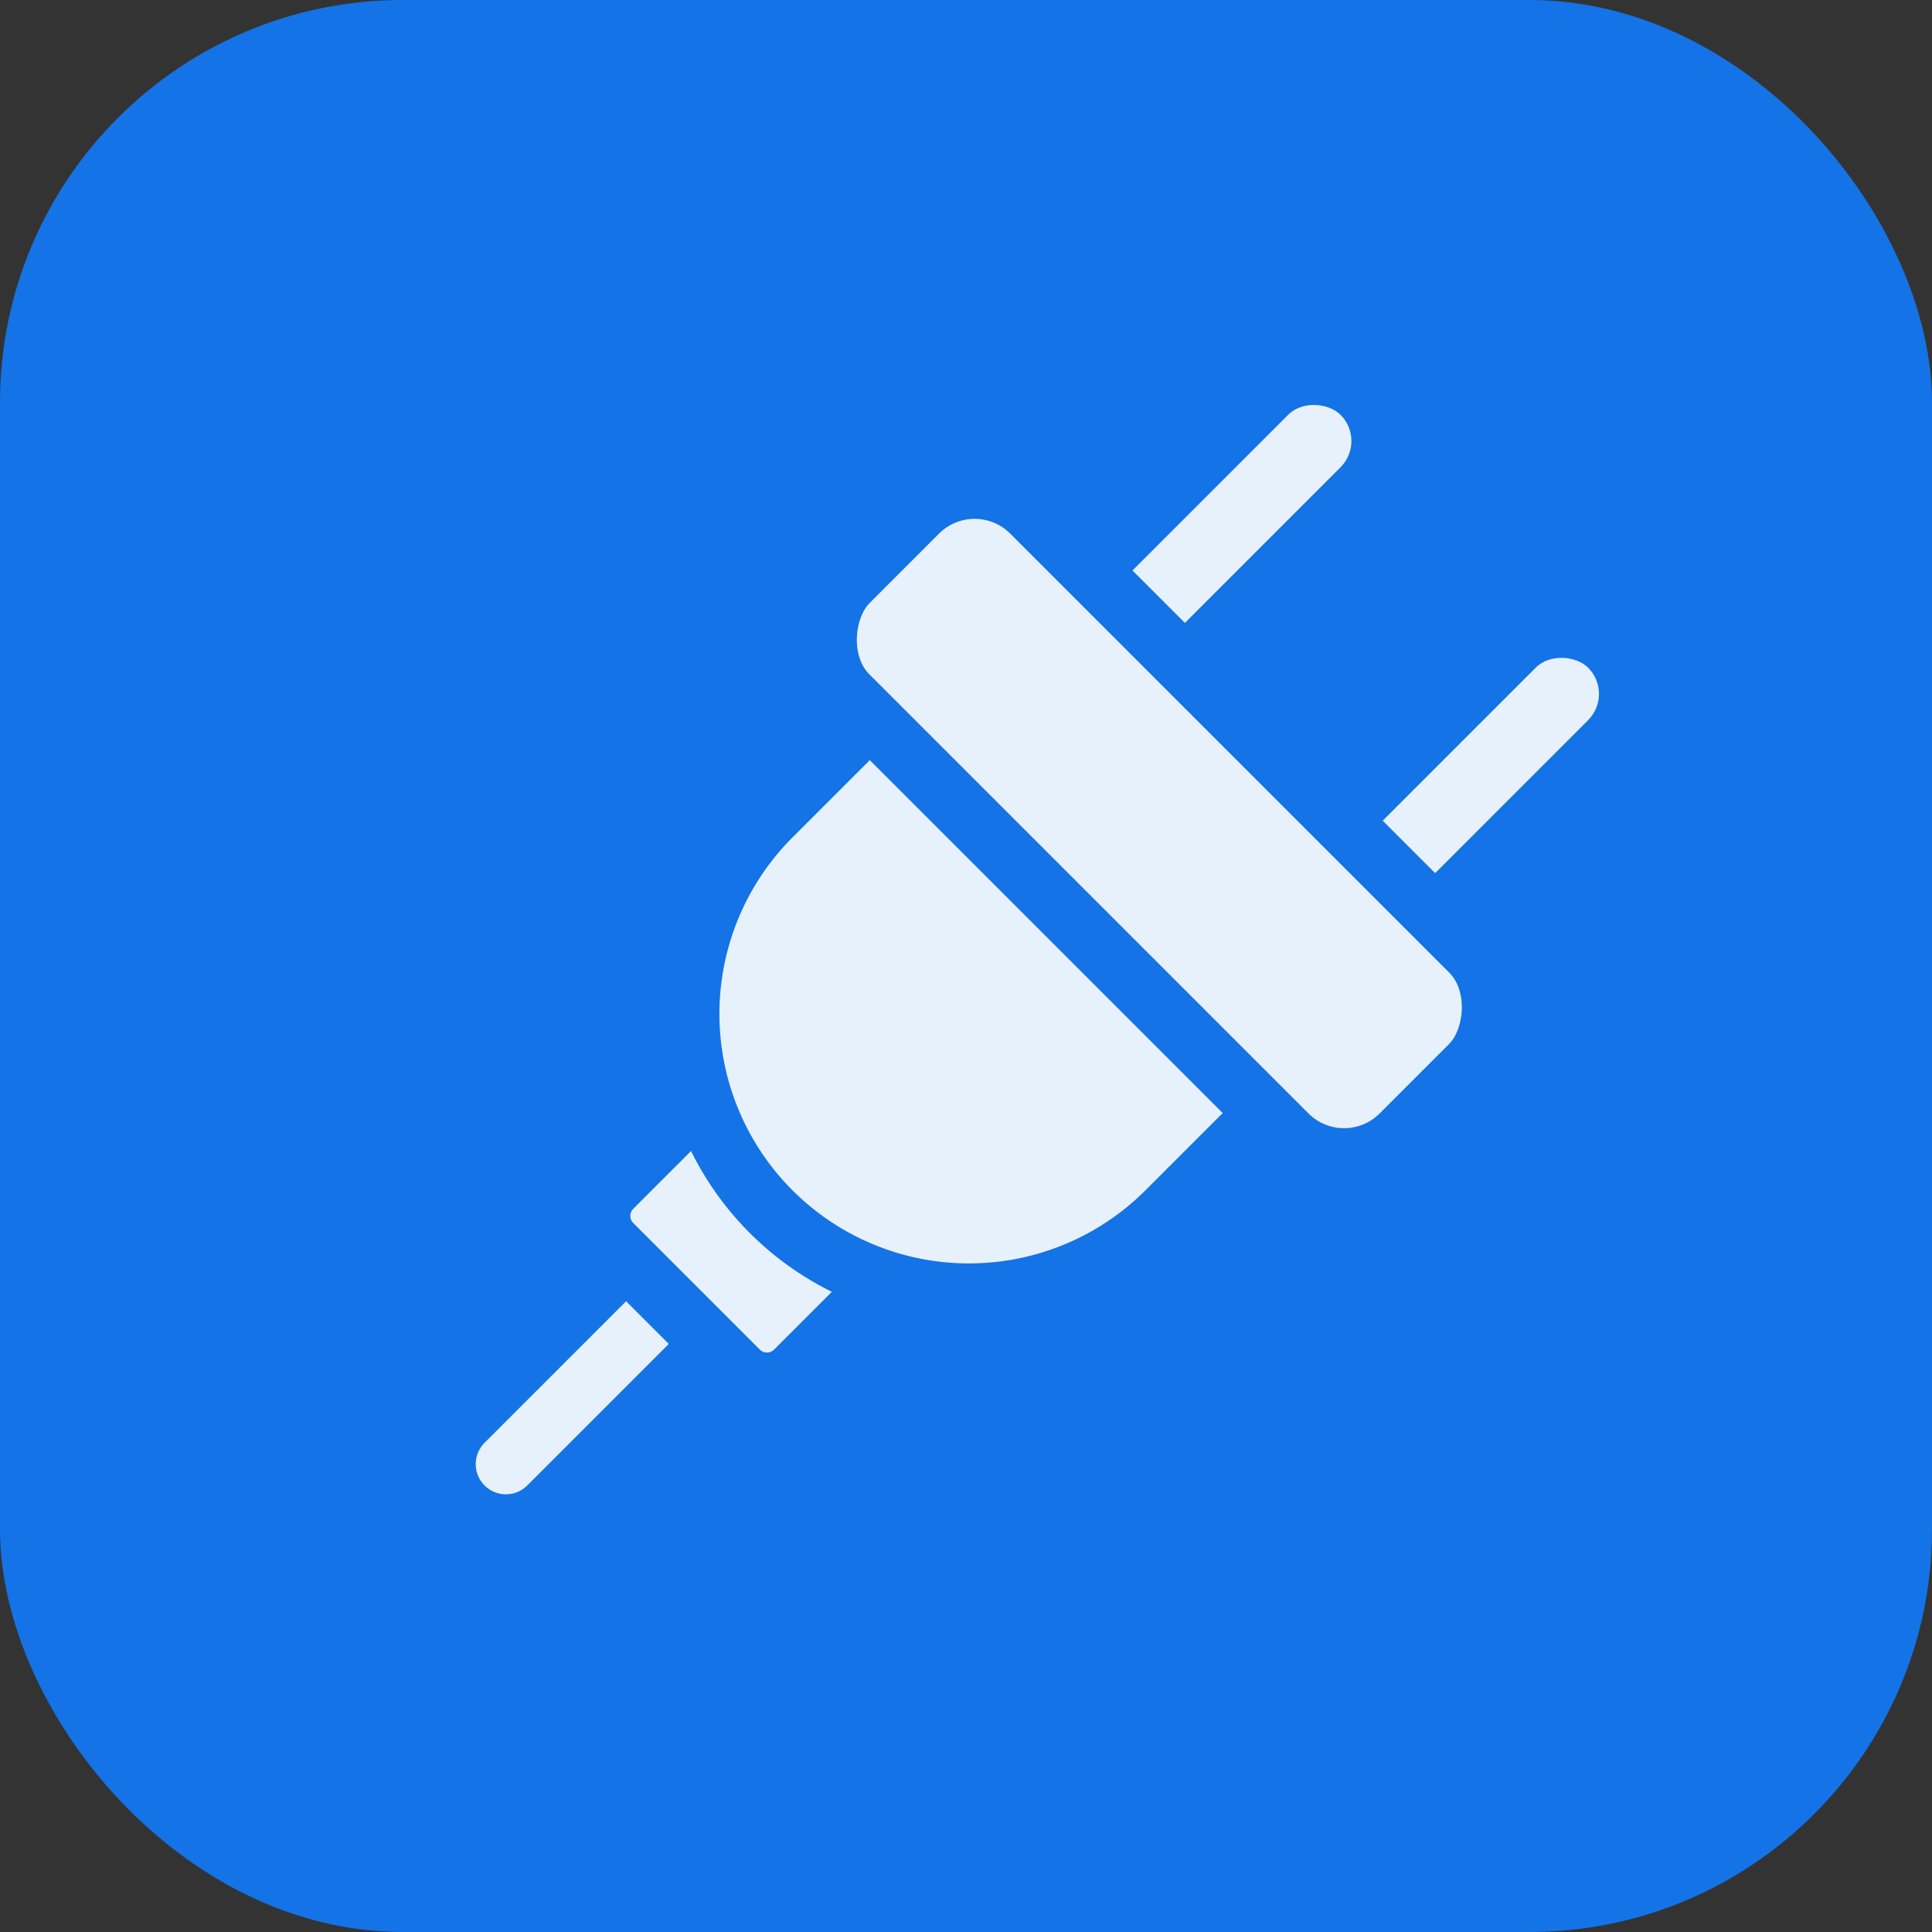
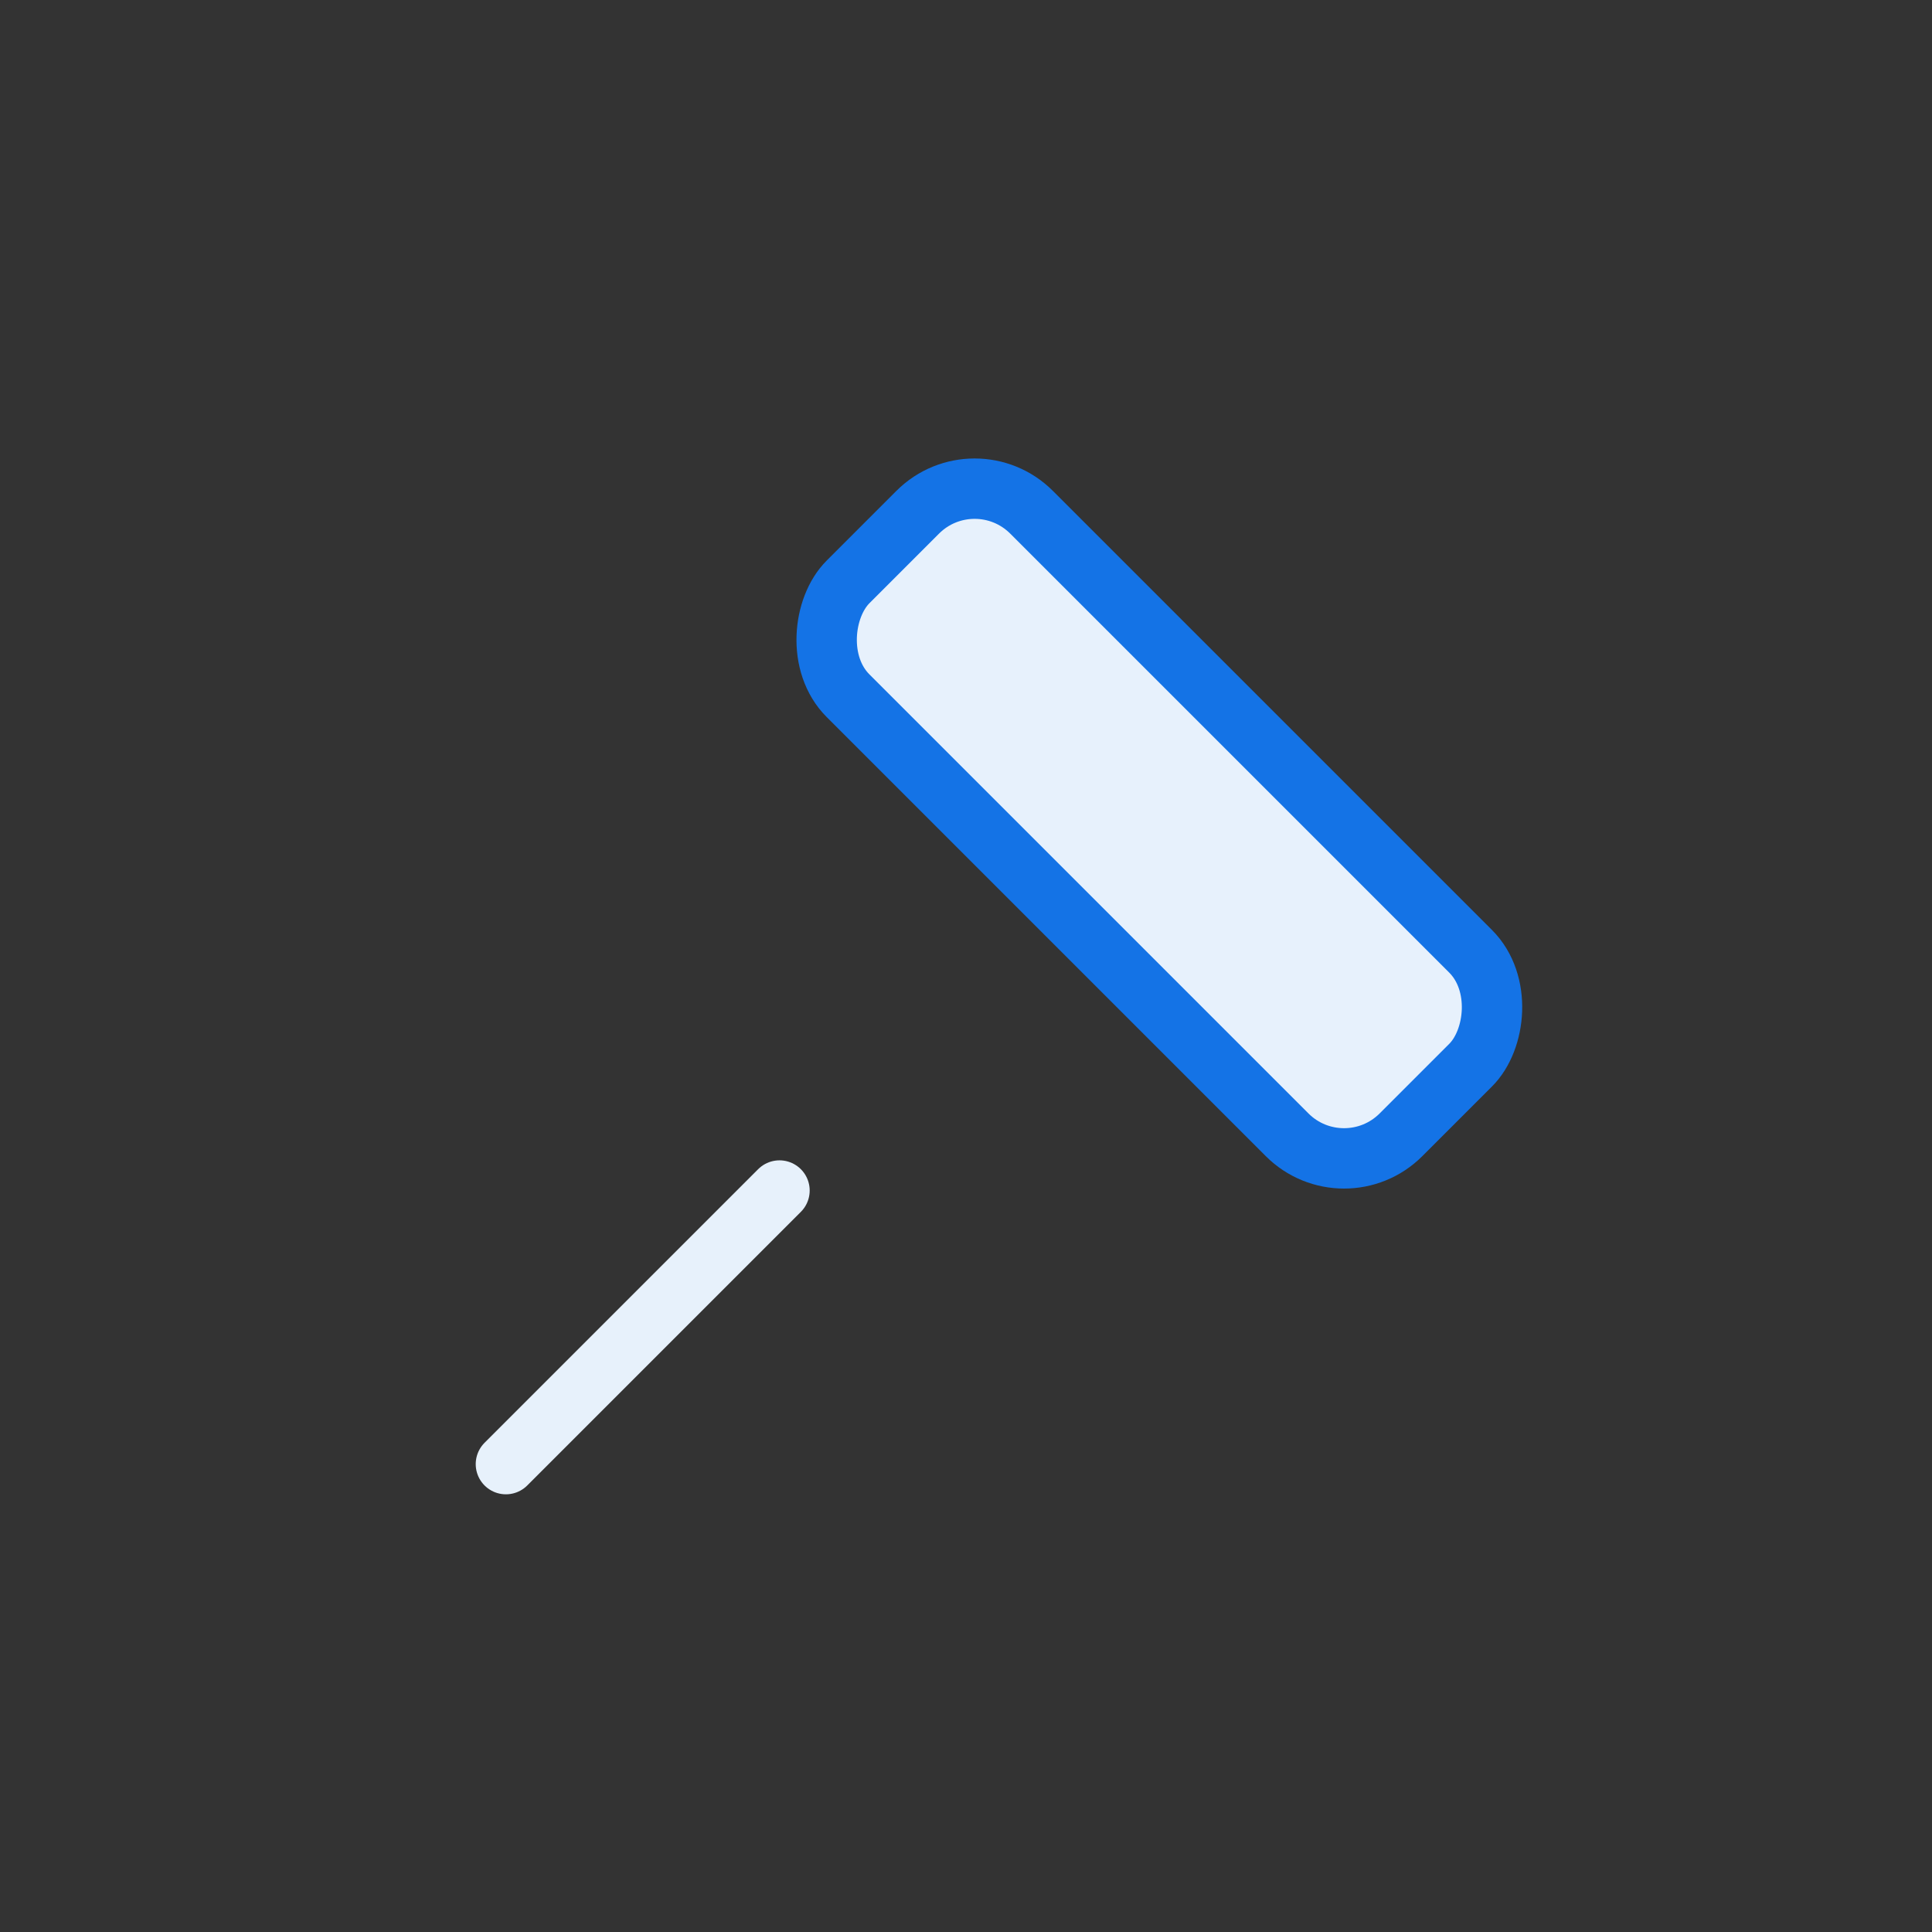
<svg xmlns="http://www.w3.org/2000/svg" width="48" height="48" viewBox="0 0 48 48">
  <rect x="0" y="0" width="48" height="48" fill="#333333" stroke="none" />
  <g transform="translate(-1207 -1124)">
    <g transform="translate(1207 1124)">
-       <rect width="48" height="48" rx="10" fill="#1473e6" />
-     </g>
+       </g>
    <g transform="translate(1231.949 1123.264) rotate(45)">
-       <rect width="20.262" height="1.842" rx="0.921" transform="translate(12.796 22.161) rotate(-90)" fill="#e7f1fc" />
-       <rect width="20.262" height="1.842" rx="0.921" transform="translate(21.588 22.254) rotate(-90)" fill="#e7f1fc" />
      <path d="M-21379-22787.5v9.613" transform="translate(21396.488 22812.883)" fill="none" stroke="#e7f1fb" stroke-linecap="round" stroke-width="1.5" />
-       <path d="M0,0H6.447a0,0,0,0,1,0,0V8.21a1,1,0,0,1-1,1H1a1,1,0,0,1-1-1V0A0,0,0,0,1,0,0Z" transform="translate(14.49 20.063)" fill="#e7f1fc" stroke="#1473e6" stroke-width="1.5" />
-       <path d="M0,0H13.9a0,0,0,0,1,0,0V7.847A6.95,6.95,0,0,1,6.95,14.8h0A6.95,6.95,0,0,1,0,7.847V0A0,0,0,0,1,0,0Z" transform="translate(10.763 11.101)" fill="#e7f1fc" stroke="#1473e6" stroke-width="1.5" />
      <rect width="19.427" height="6.447" rx="2" transform="translate(8 9.039)" fill="#e7f1fc" stroke="#1473e6" stroke-width="1.5" />
    </g>
  </g>
</svg>